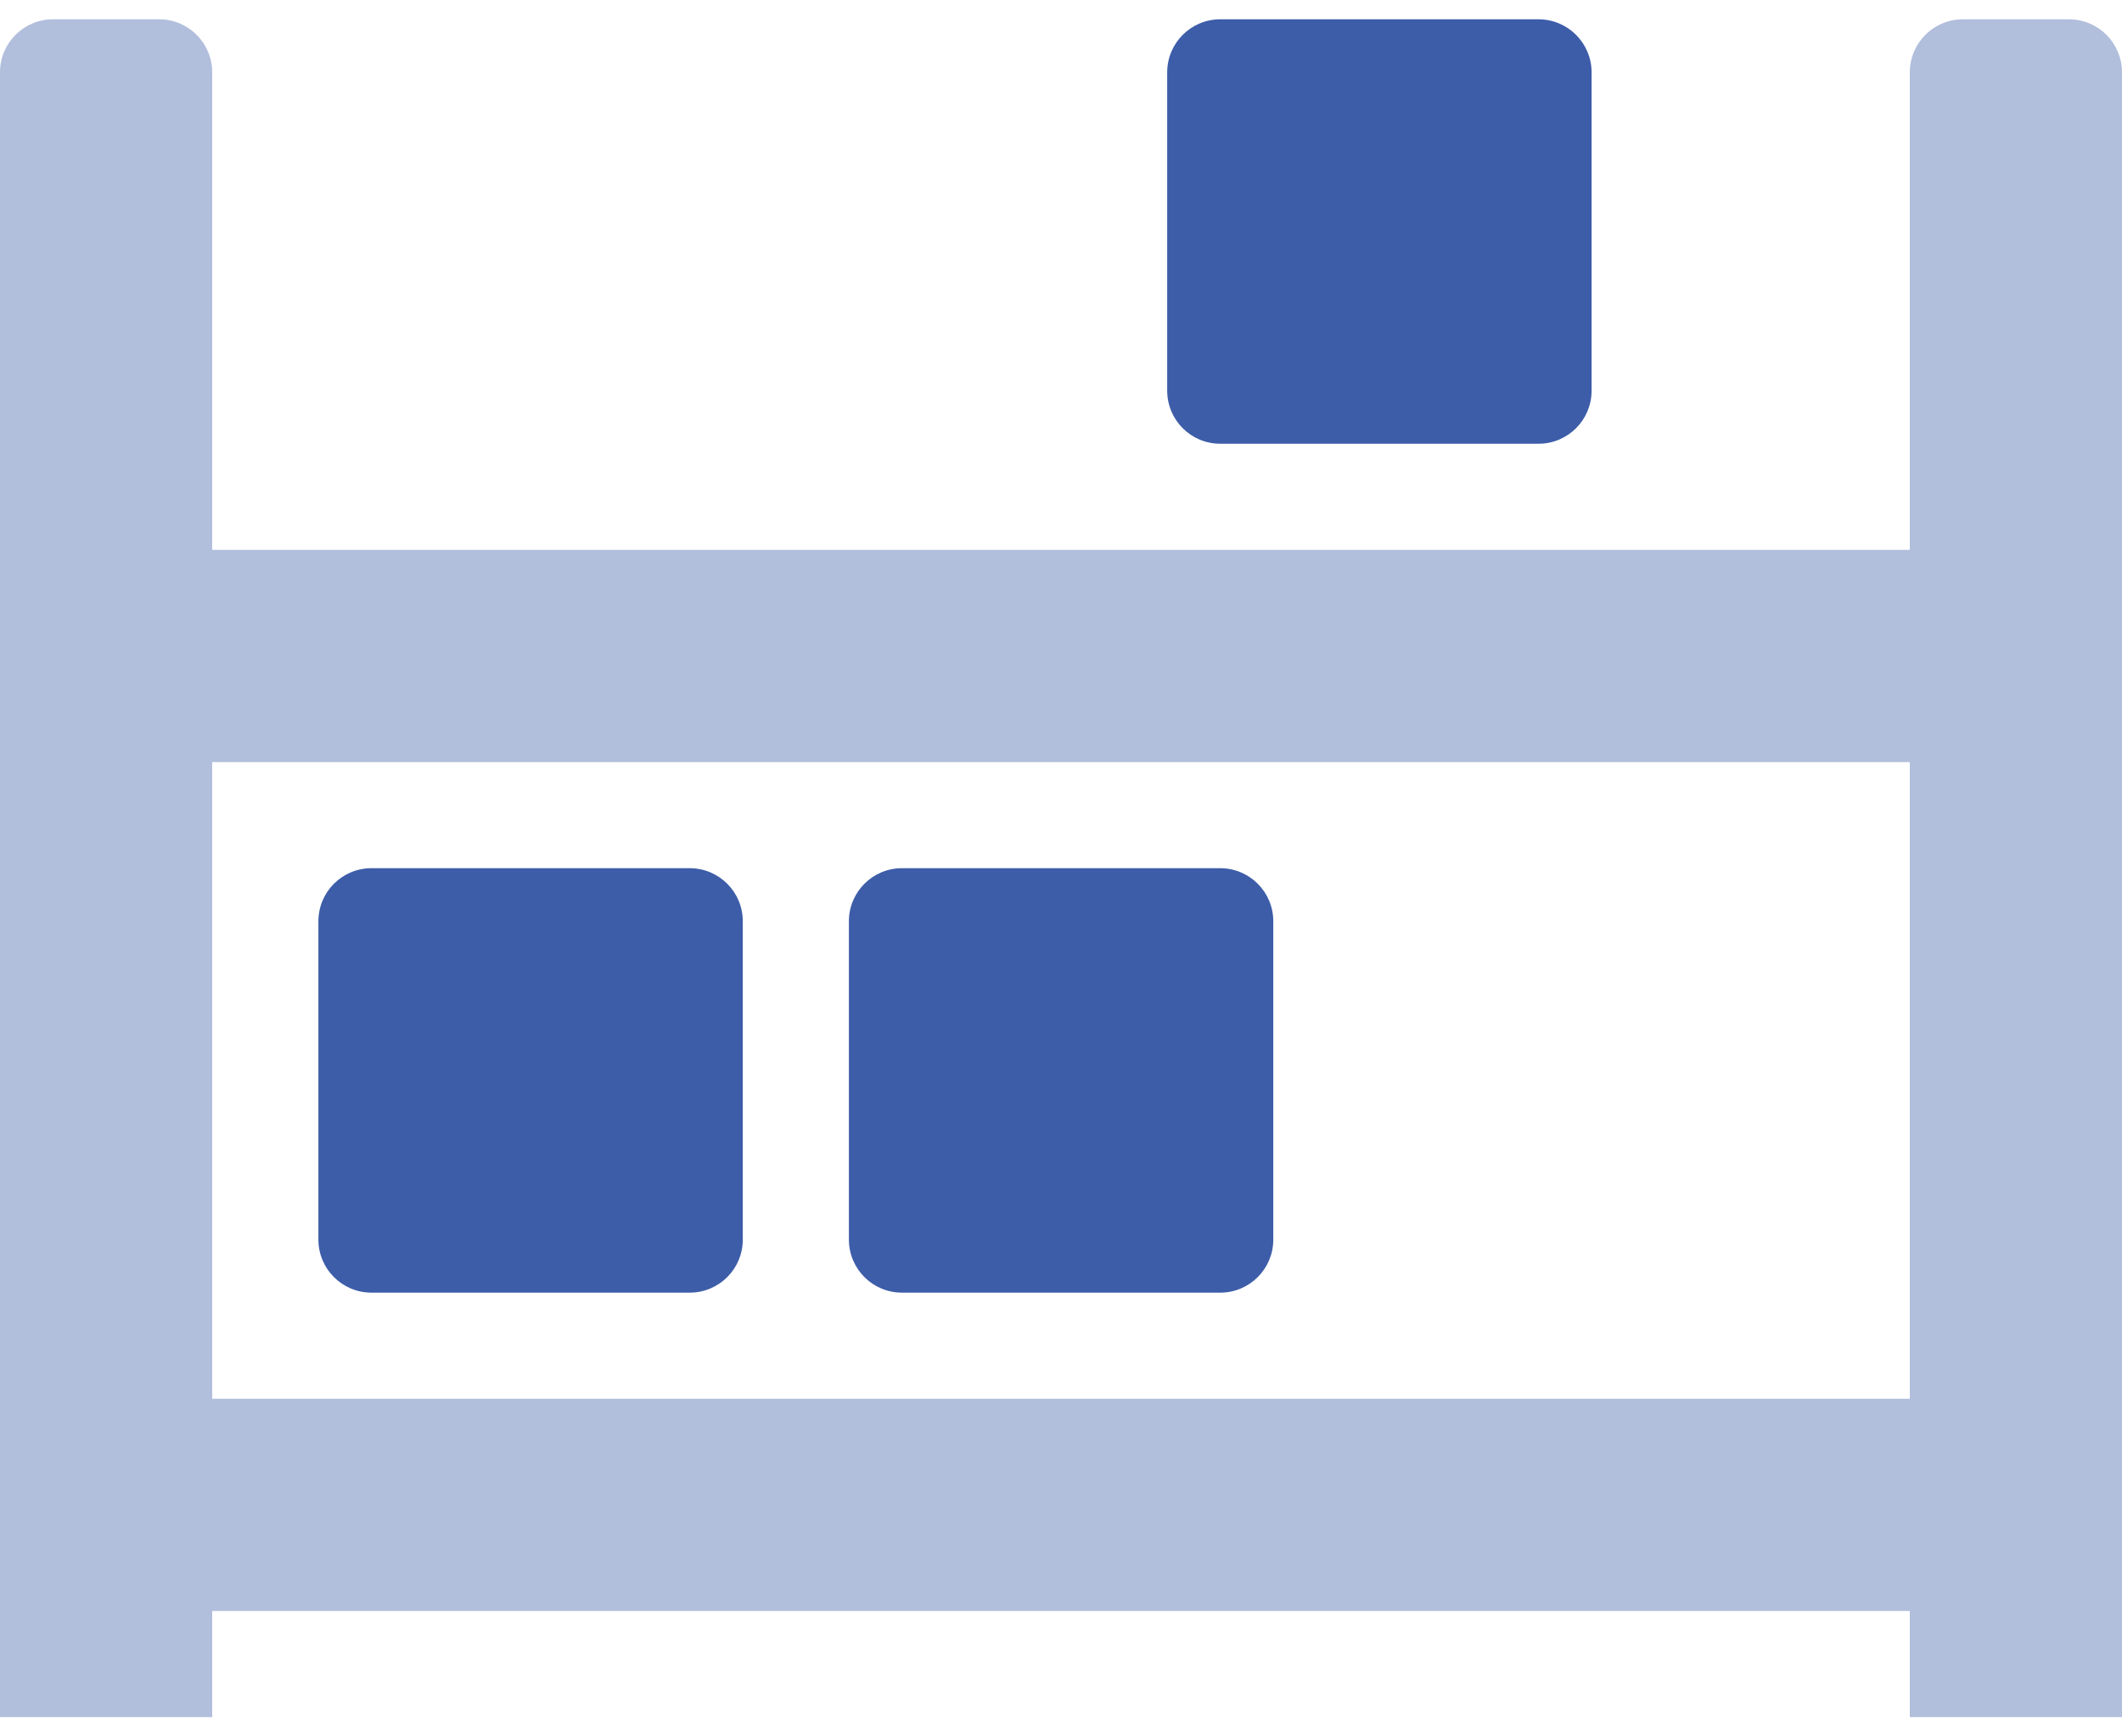
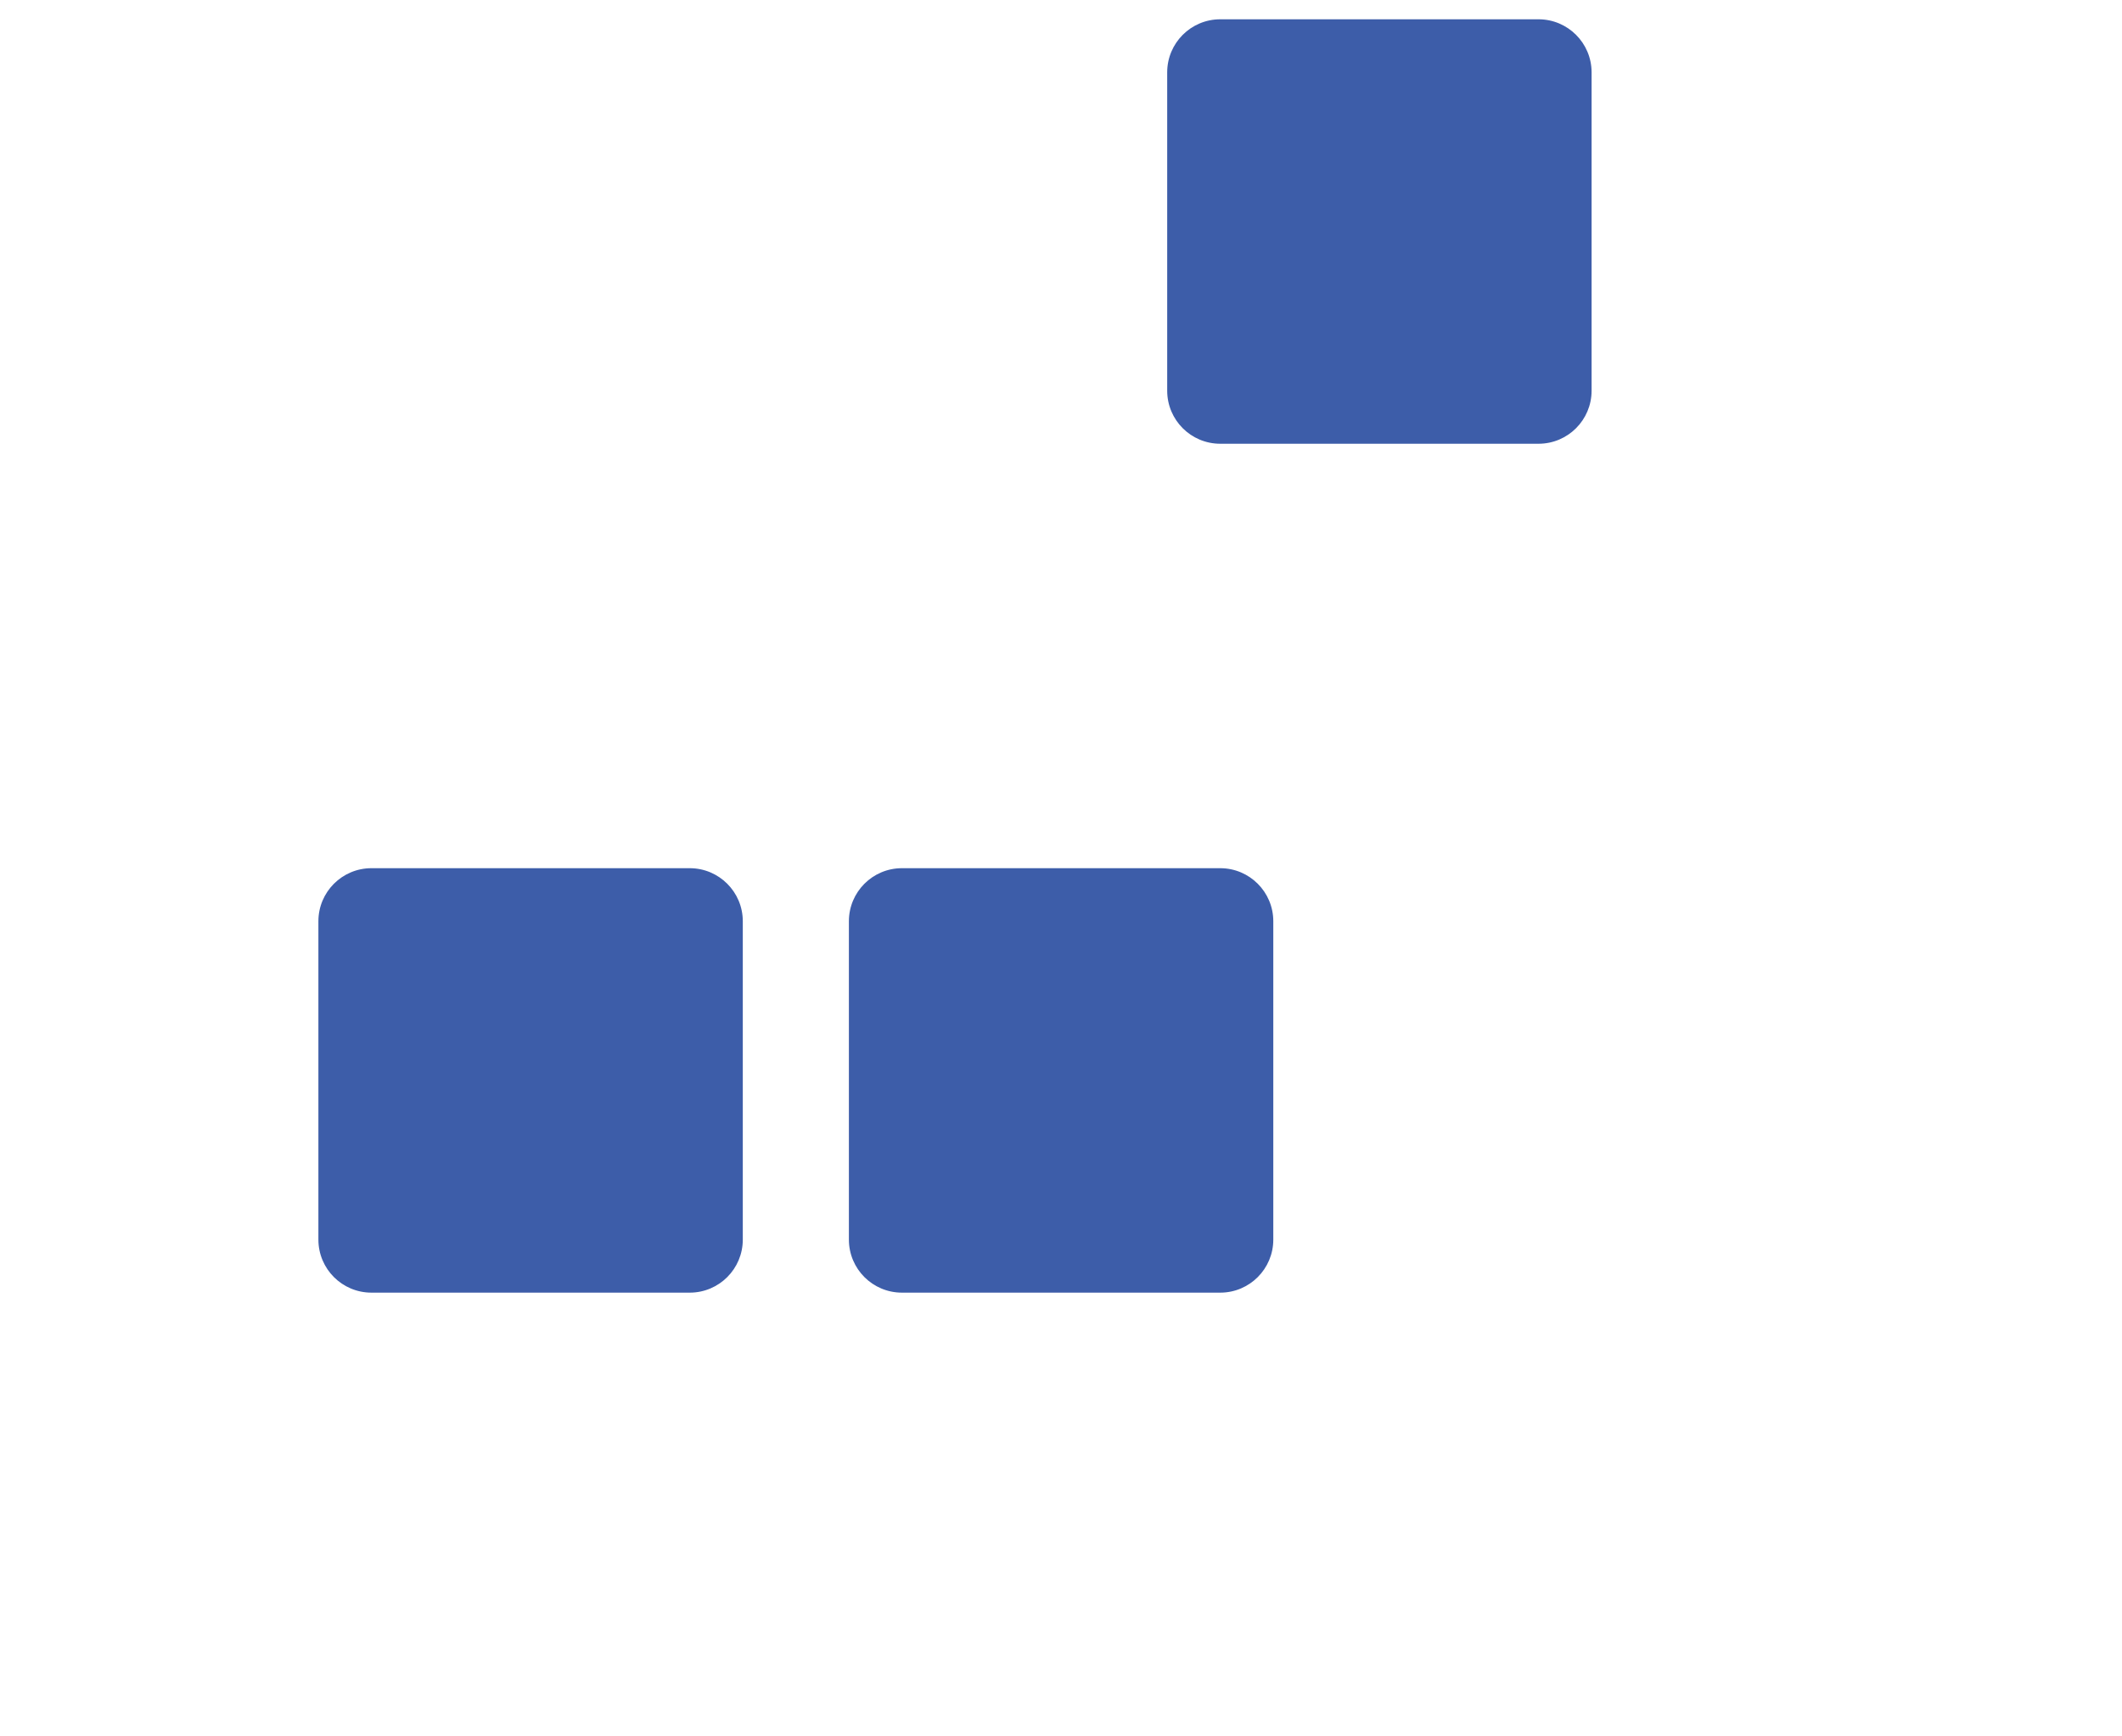
<svg xmlns="http://www.w3.org/2000/svg" width="44" height="36" viewBox="0 0 44 36" fill="none">
-   <path opacity="0.4" fill-rule="evenodd" clip-rule="evenodd" d="M40.7 0.4H42.9C43.508 0.4 44 0.893 44 1.5V35.6H39.6V33.4H4.4V35.6H0V1.5C0 0.893 0.492 0.4 1.1 0.4H3.3C3.908 0.4 4.4 0.893 4.4 1.5V11.4H39.6V1.5C39.6 0.893 40.093 0.4 40.7 0.4ZM4.4 29H39.6V15.8H4.4V29Z" fill="#3D5DA9" />
  <path fill-rule="evenodd" clip-rule="evenodd" d="M31.902 0.4H25.302C24.694 0.4 24.202 0.893 24.202 1.5V8.1C24.202 8.708 24.694 9.2 25.302 9.2H31.902C32.509 9.2 33.002 8.708 33.002 8.1V1.5C33.002 0.893 32.509 0.4 31.902 0.4ZM14.302 18H7.702C7.094 18 6.602 18.493 6.602 19.1V25.7C6.602 26.308 7.094 26.8 7.702 26.8H14.302C14.909 26.8 15.402 26.308 15.402 25.7V19.1C15.402 18.493 14.909 18 14.302 18ZM18.702 18H25.302C25.909 18 26.402 18.493 26.402 19.1V25.7C26.402 26.308 25.909 26.8 25.302 26.8H18.702C18.094 26.8 17.602 26.308 17.602 25.7V19.1C17.602 18.493 18.094 18 18.702 18Z" fill="#3D5DA9" />
</svg>